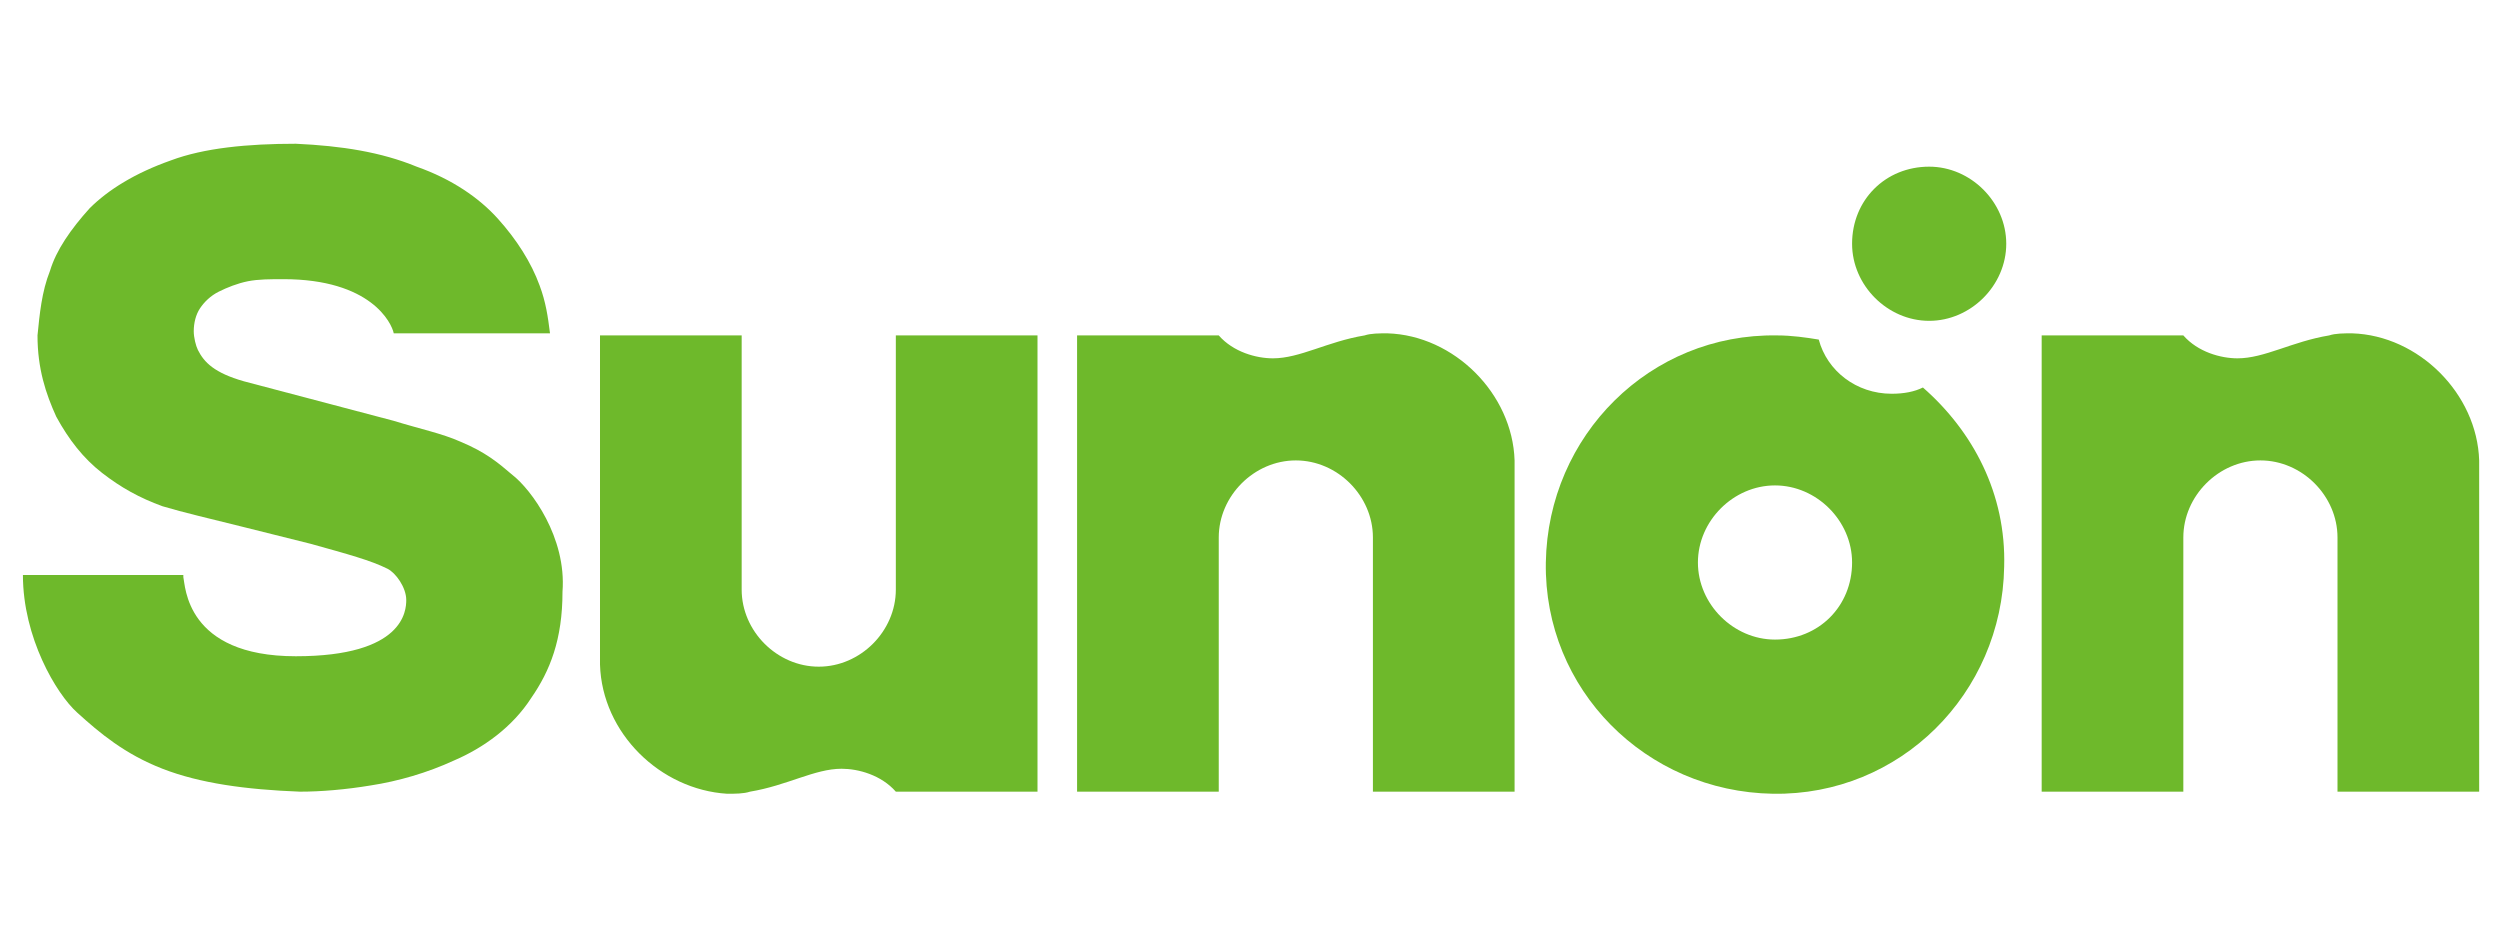
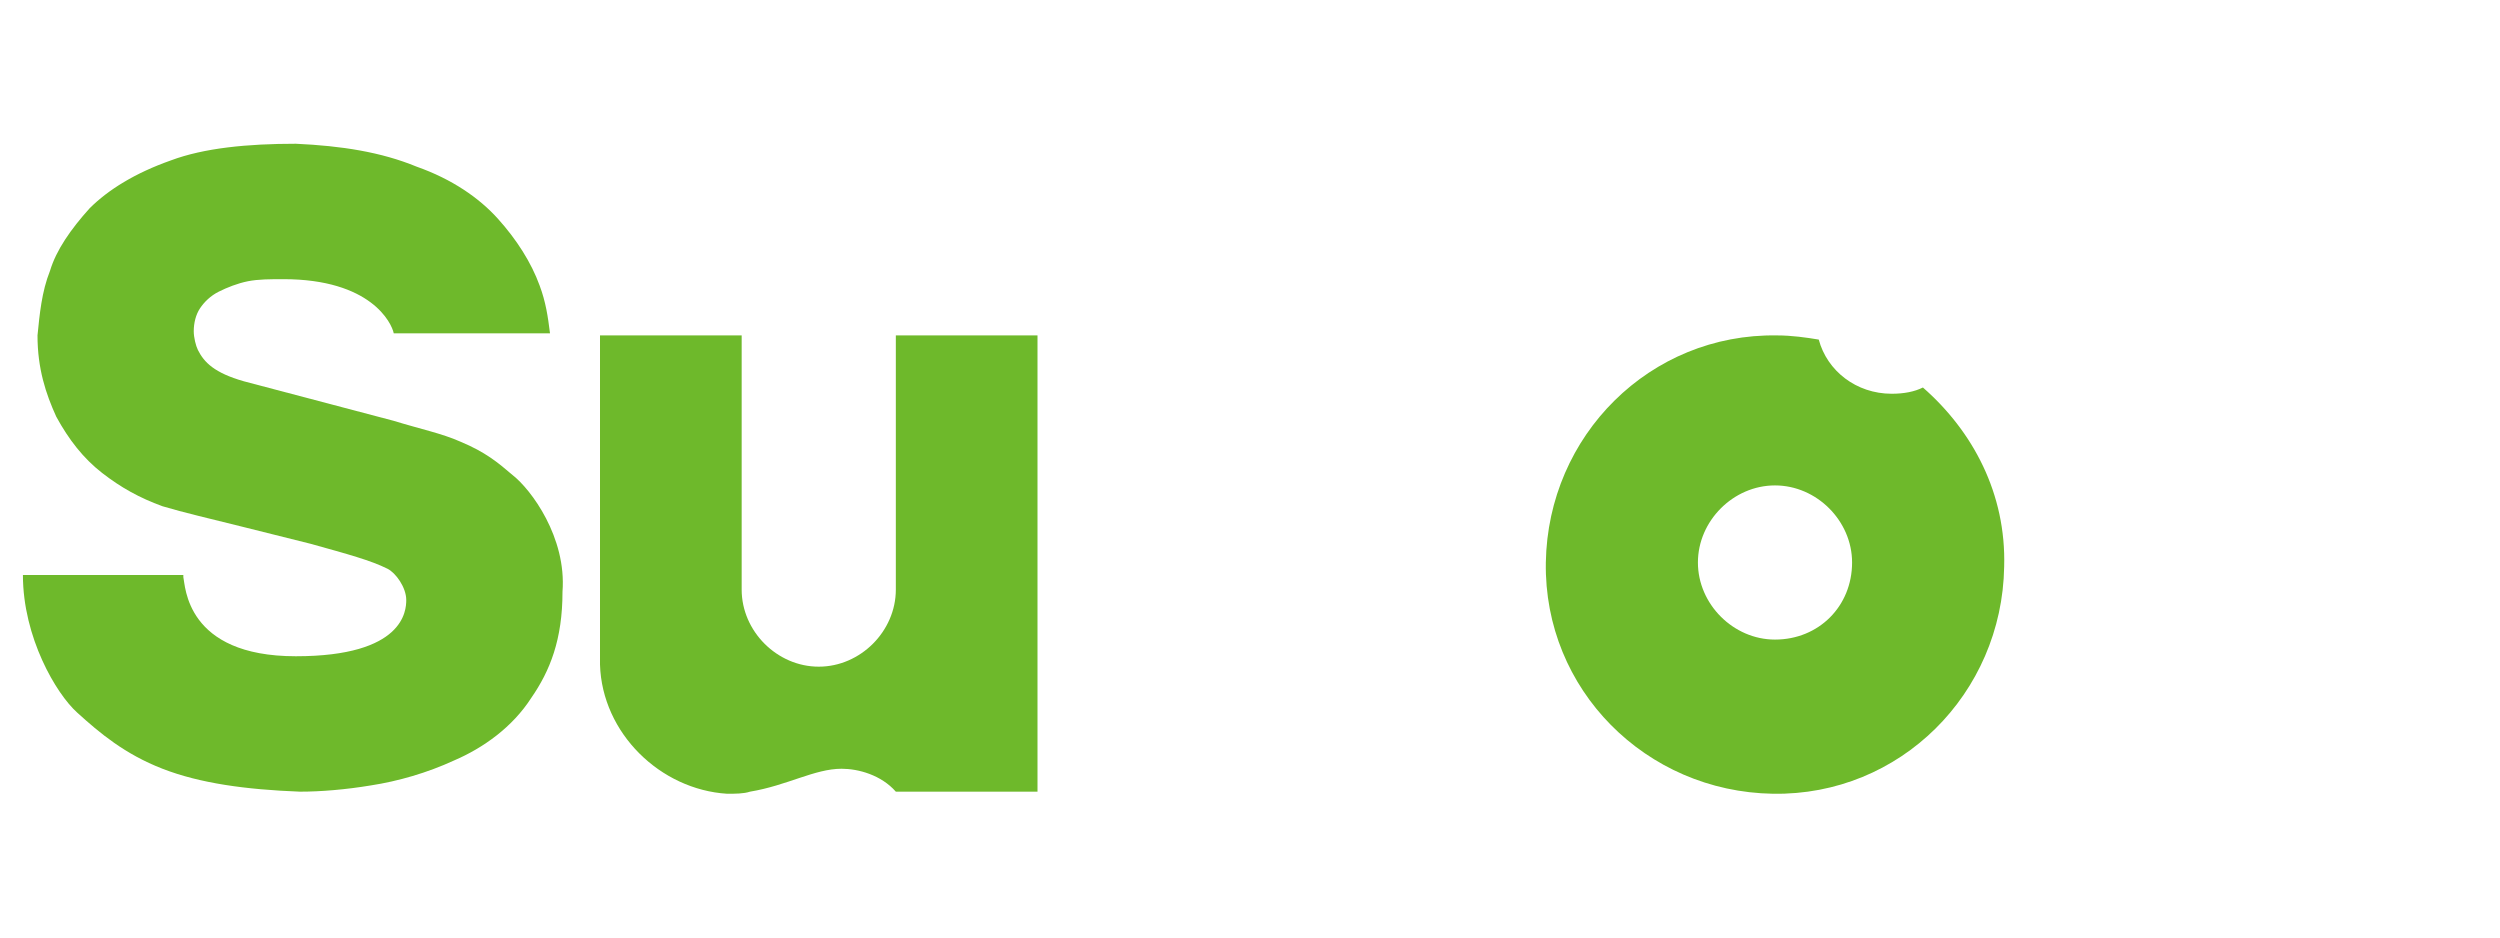
<svg xmlns="http://www.w3.org/2000/svg" version="1.1" id="Layer_1" x="0px" y="0px" width="120px" height="45px" viewBox="0 0 120 45" style="enable-background:new 0 0 120 45;" xml:space="preserve">
  <style type="text/css">
	.st0{fill:#6EB92B;}
</style>
  <g>
    <path class="st0" d="M34.9,38.1C34.9,38.1,35,38.1,34.9,38.1c0.4,0,0.8,0,1.1-0.1c1.8-0.3,3.1-1.1,4.4-1.1c0.8,0,1.9,0.3,2.6,1.1   h6.8V16.1H43v12.2c0,2-1.7,3.7-3.7,3.7s-3.7-1.7-3.7-3.7V16.1h-6.8v15.8C28.9,35.2,31.7,37.9,34.9,38.1" />
-     <path class="st0" d="M66.6,16C66.6,16,66.5,16,66.6,16c-0.4,0-0.8,0-1.1,0.1c-1.8,0.3-3.1,1.1-4.4,1.1c-0.8,0-1.9-0.3-2.6-1.1h-6.8   V38h6.8V25.8c0-2,1.7-3.7,3.7-3.7c2,0,3.7,1.7,3.7,3.7V38h6.8V22.1C72.6,18.9,69.8,16.1,66.6,16" />
    <path class="st0" d="M85.2,30.7c-2,0-3.7-1.7-3.7-3.7s1.7-3.7,3.7-3.7s3.7,1.7,3.7,3.7C88.9,29.1,87.3,30.7,85.2,30.7 M92.3,18.6   c-0.4,0.2-0.9,0.3-1.5,0.3c-1.7,0-3.1-1.1-3.5-2.6c-0.6-0.1-1.3-0.2-2-0.2c-6.1-0.1-11,4.8-11.1,10.9S79,38,85.1,38.1   s11-4.8,11.1-10.9C96.3,23.7,94.7,20.7,92.3,18.6" />
-     <path class="st0" d="M92.6,8c2,0,3.7,1.7,3.7,3.7s-1.7,3.7-3.7,3.7s-3.7-1.7-3.7-3.7C88.9,9.6,90.5,8,92.6,8" />
-     <path class="st0" d="M112.9,16C112.9,16,112.8,16,112.9,16c-0.4,0-0.8,0-1.1,0.1c-1.8,0.3-3.1,1.1-4.4,1.1c-0.8,0-1.9-0.3-2.6-1.1   H98V38h6.8V25.8c0-2,1.7-3.7,3.7-3.7s3.7,1.7,3.7,3.7V38h6.8V22.1C118.9,18.9,116.1,16.1,112.9,16" />
    <path class="st0" d="M24.6,22.8c-0.7-0.6-1.3-1.1-2.5-1.6c-0.9-0.4-1.9-0.6-3.2-1l-7.2-1.9c-1.4-0.4-1.9-0.9-2.2-1.5   c-0.1-0.2-0.2-0.6-0.2-0.9c0-0.4,0.1-0.8,0.3-1.1s0.5-0.6,0.9-0.8s0.9-0.4,1.4-0.5s1.1-0.1,1.7-0.1c4.2,0,5.2,2.1,5.3,2.6h7.5   c-0.1-0.8-0.2-1.5-0.5-2.3c-0.4-1.1-1.1-2.2-2-3.2S21.7,8.6,20,8c-1.7-0.7-3.6-1-5.8-1.1c-2.3,0-4.4,0.2-6,0.8   c-1.7,0.6-3,1.4-3.9,2.3c-0.9,1-1.6,2-1.9,3c-0.4,1-0.5,2.1-0.6,3.1c0,1.6,0.4,2.8,0.9,3.9c0.6,1.1,1.3,2,2.2,2.7s1.8,1.2,2.9,1.6   c1,0.3,2.3,0.6,3.9,1l3.2,0.8c1.8,0.5,2.9,0.8,3.7,1.2c0.4,0.2,0.9,0.9,0.9,1.5c0,0.5-0.1,2.7-5.3,2.7c-5.3,0-5.3-3.4-5.4-3.8v-0.1   H1.1c0,3,1.6,5.7,2.6,6.6c1.1,1,2.3,2,4.1,2.7s4,1,6.6,1.1c1,0,2.2-0.1,3.4-0.3c1.3-0.2,2.7-0.6,4-1.2c1.4-0.6,2.8-1.6,3.7-3   c0.9-1.3,1.5-2.8,1.5-5.1C27.2,25.8,25.5,23.5,24.6,22.8" />
  </g>
</svg>